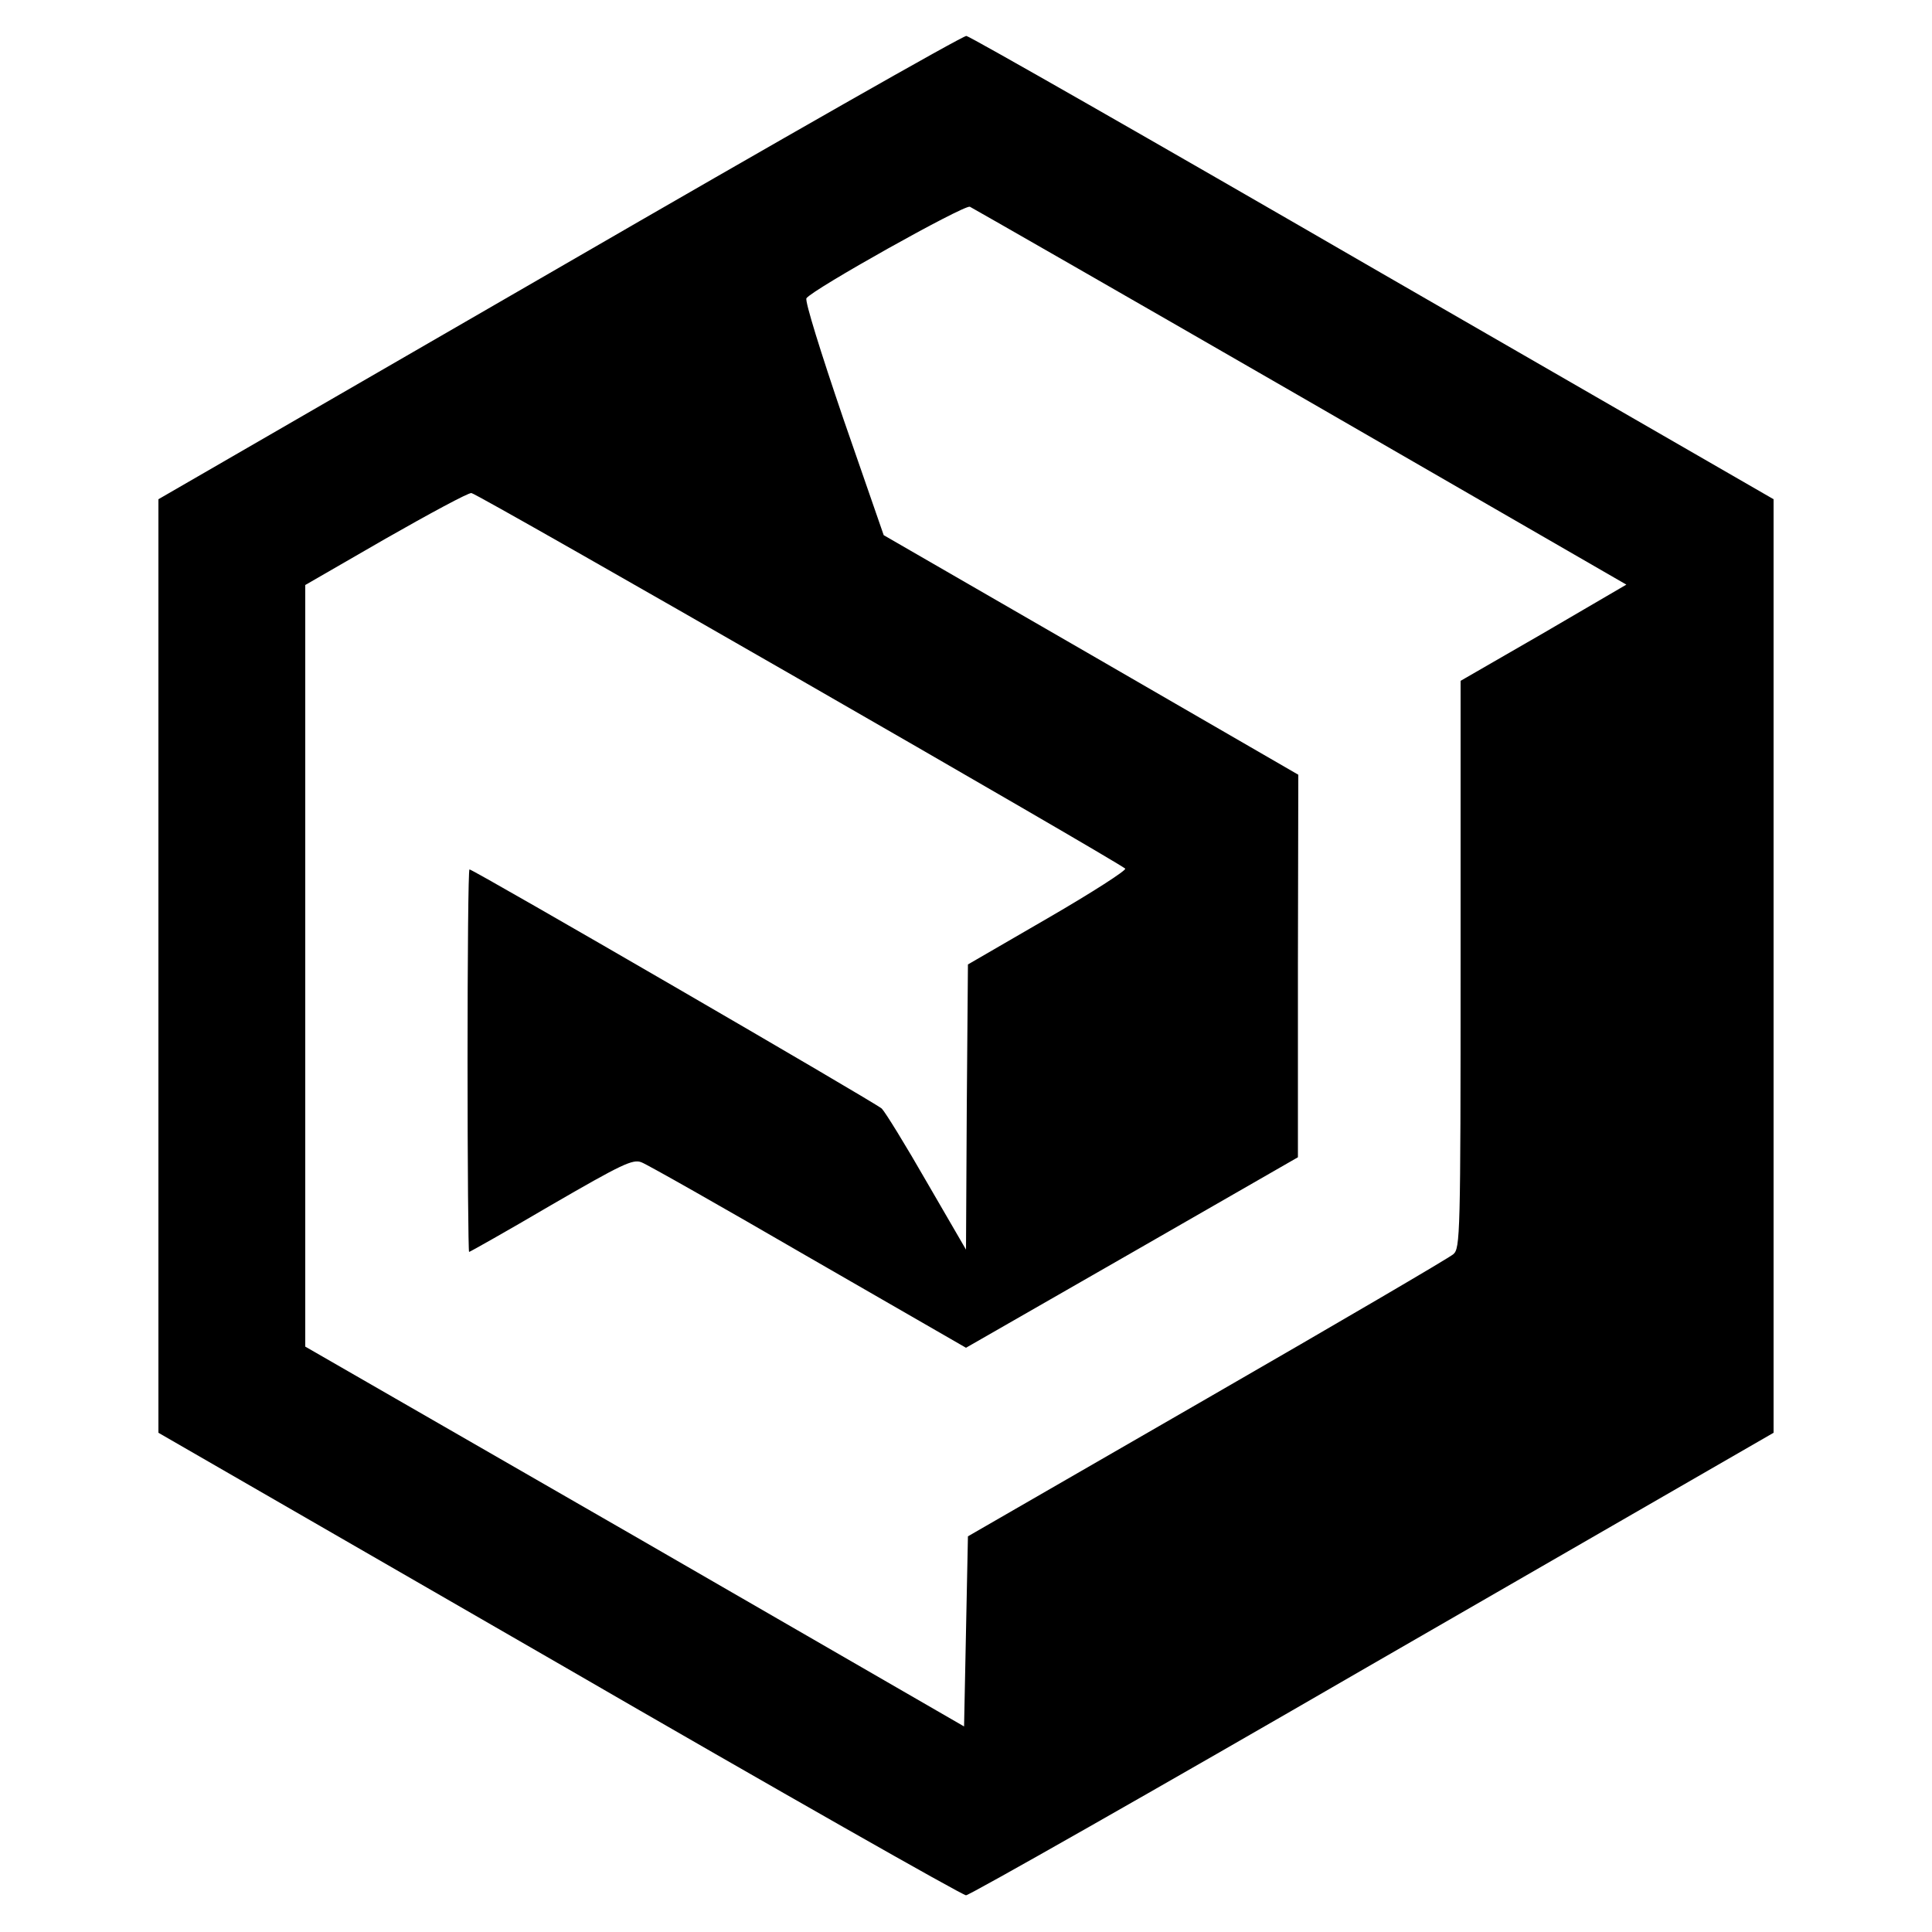
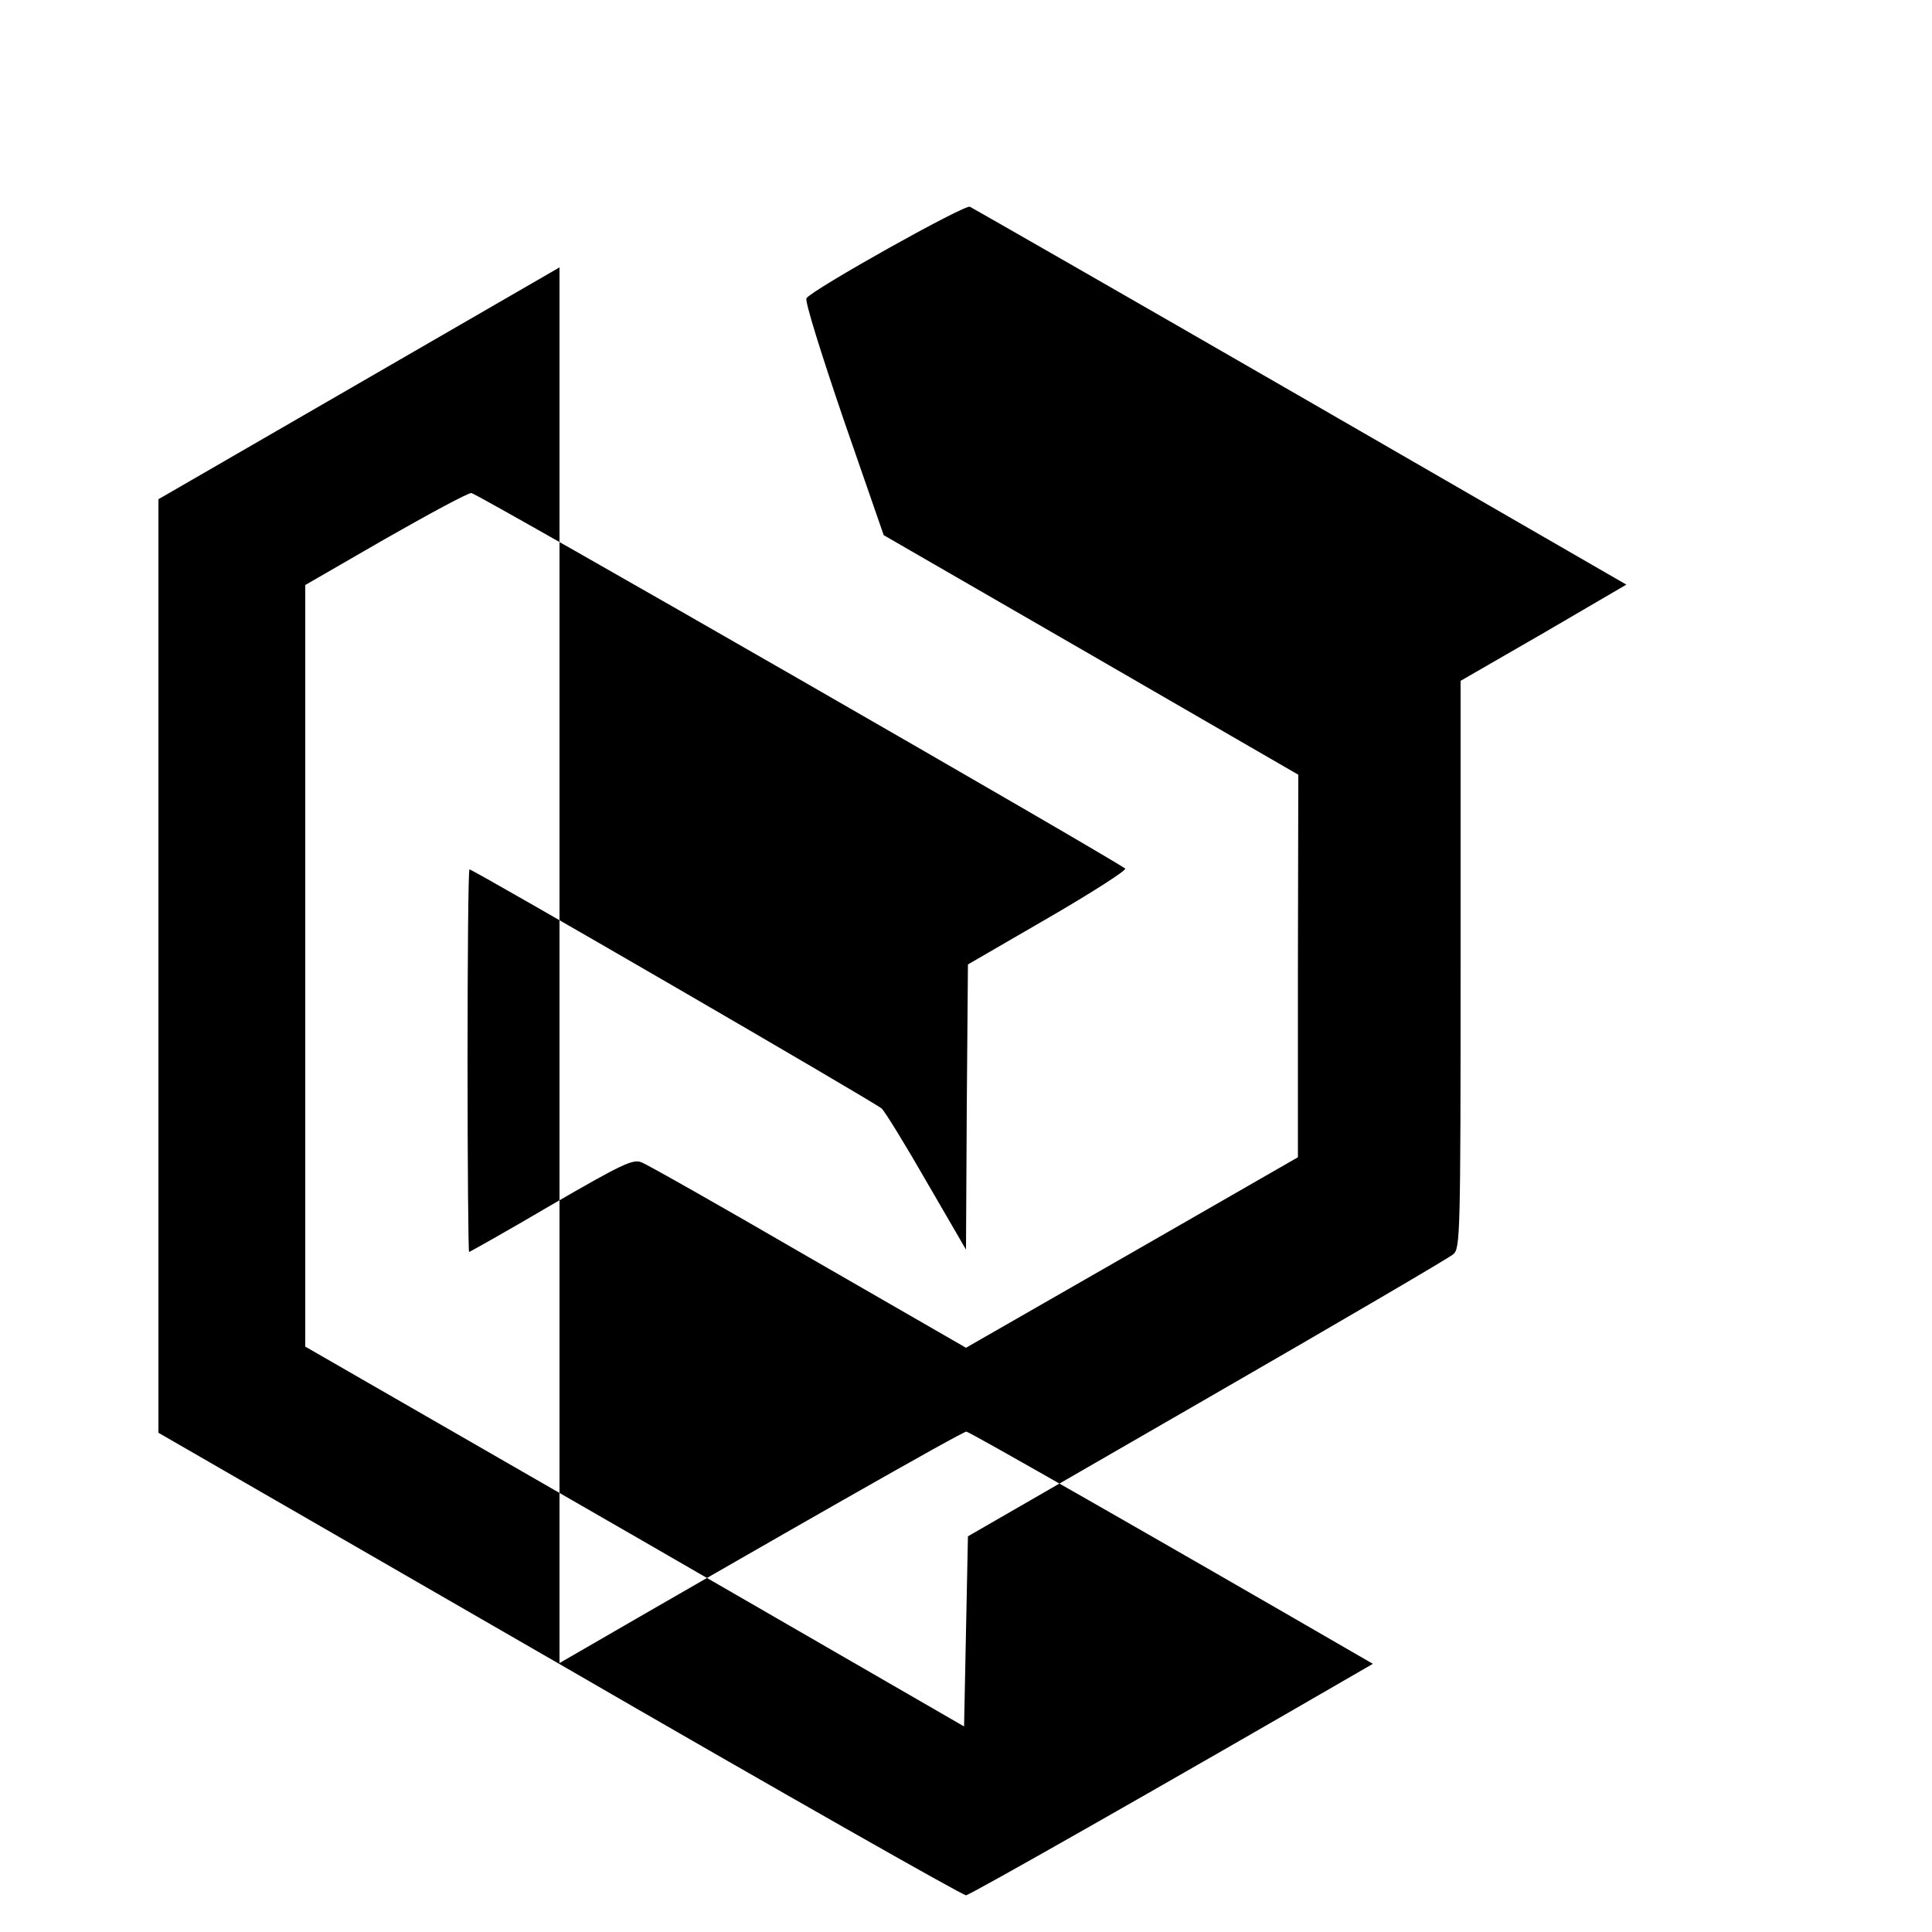
<svg xmlns="http://www.w3.org/2000/svg" version="1.0" width="500pt" height="500pt" viewBox="0 0 500 500" preserveAspectRatio="xMidYMid meet">
  <g transform="translate(0,500) scale(0.1,-0.1)" fill="#000000" stroke="none">
-     <path d="M1448 4308 l-1038 -600 0 -1208 0 -1208 1037 -598 c570 -330 1044 -599 1053 -599 9 0 483 269 1053 599 l1037 598 0 1208 0 1208 -1037 598 c-570 330 -1043 600 -1052 601 -9 1 -483 -269 -1053 -599z m1919 -335 l842 -486 -214 -125 -215 -124 0 -734 c0 -702 -1 -735 -19 -750 -10 -9 -297 -177 -637 -373 l-619 -357 -5 -246 -5 -246 -852 492 -853 491 0 986 0 985 208 120 c114 65 214 119 222 118 14 0 1675 -955 1692 -972 4 -4 -86 -62 -200 -128 l-207 -120 -3 -369 -2 -369 -101 174 c-55 96 -108 182 -117 191 -16 15 -1057 619 -1067 619 -3 0 -5 -223 -5 -495 0 -272 2 -495 4 -495 2 0 98 54 212 121 183 106 212 120 234 111 14 -5 208 -115 432 -245 l408 -235 429 246 430 247 0 495 1 495 -536 310 -537 310 -104 300 c-60 176 -100 305 -96 313 14 22 407 242 423 237 8 -4 394 -225 857 -492z" />
+     <path d="M1448 4308 l-1038 -600 0 -1208 0 -1208 1037 -598 c570 -330 1044 -599 1053 -599 9 0 483 269 1053 599 c-570 330 -1043 600 -1052 601 -9 1 -483 -269 -1053 -599z m1919 -335 l842 -486 -214 -125 -215 -124 0 -734 c0 -702 -1 -735 -19 -750 -10 -9 -297 -177 -637 -373 l-619 -357 -5 -246 -5 -246 -852 492 -853 491 0 986 0 985 208 120 c114 65 214 119 222 118 14 0 1675 -955 1692 -972 4 -4 -86 -62 -200 -128 l-207 -120 -3 -369 -2 -369 -101 174 c-55 96 -108 182 -117 191 -16 15 -1057 619 -1067 619 -3 0 -5 -223 -5 -495 0 -272 2 -495 4 -495 2 0 98 54 212 121 183 106 212 120 234 111 14 -5 208 -115 432 -245 l408 -235 429 246 430 247 0 495 1 495 -536 310 -537 310 -104 300 c-60 176 -100 305 -96 313 14 22 407 242 423 237 8 -4 394 -225 857 -492z" />
  </g>
</svg>